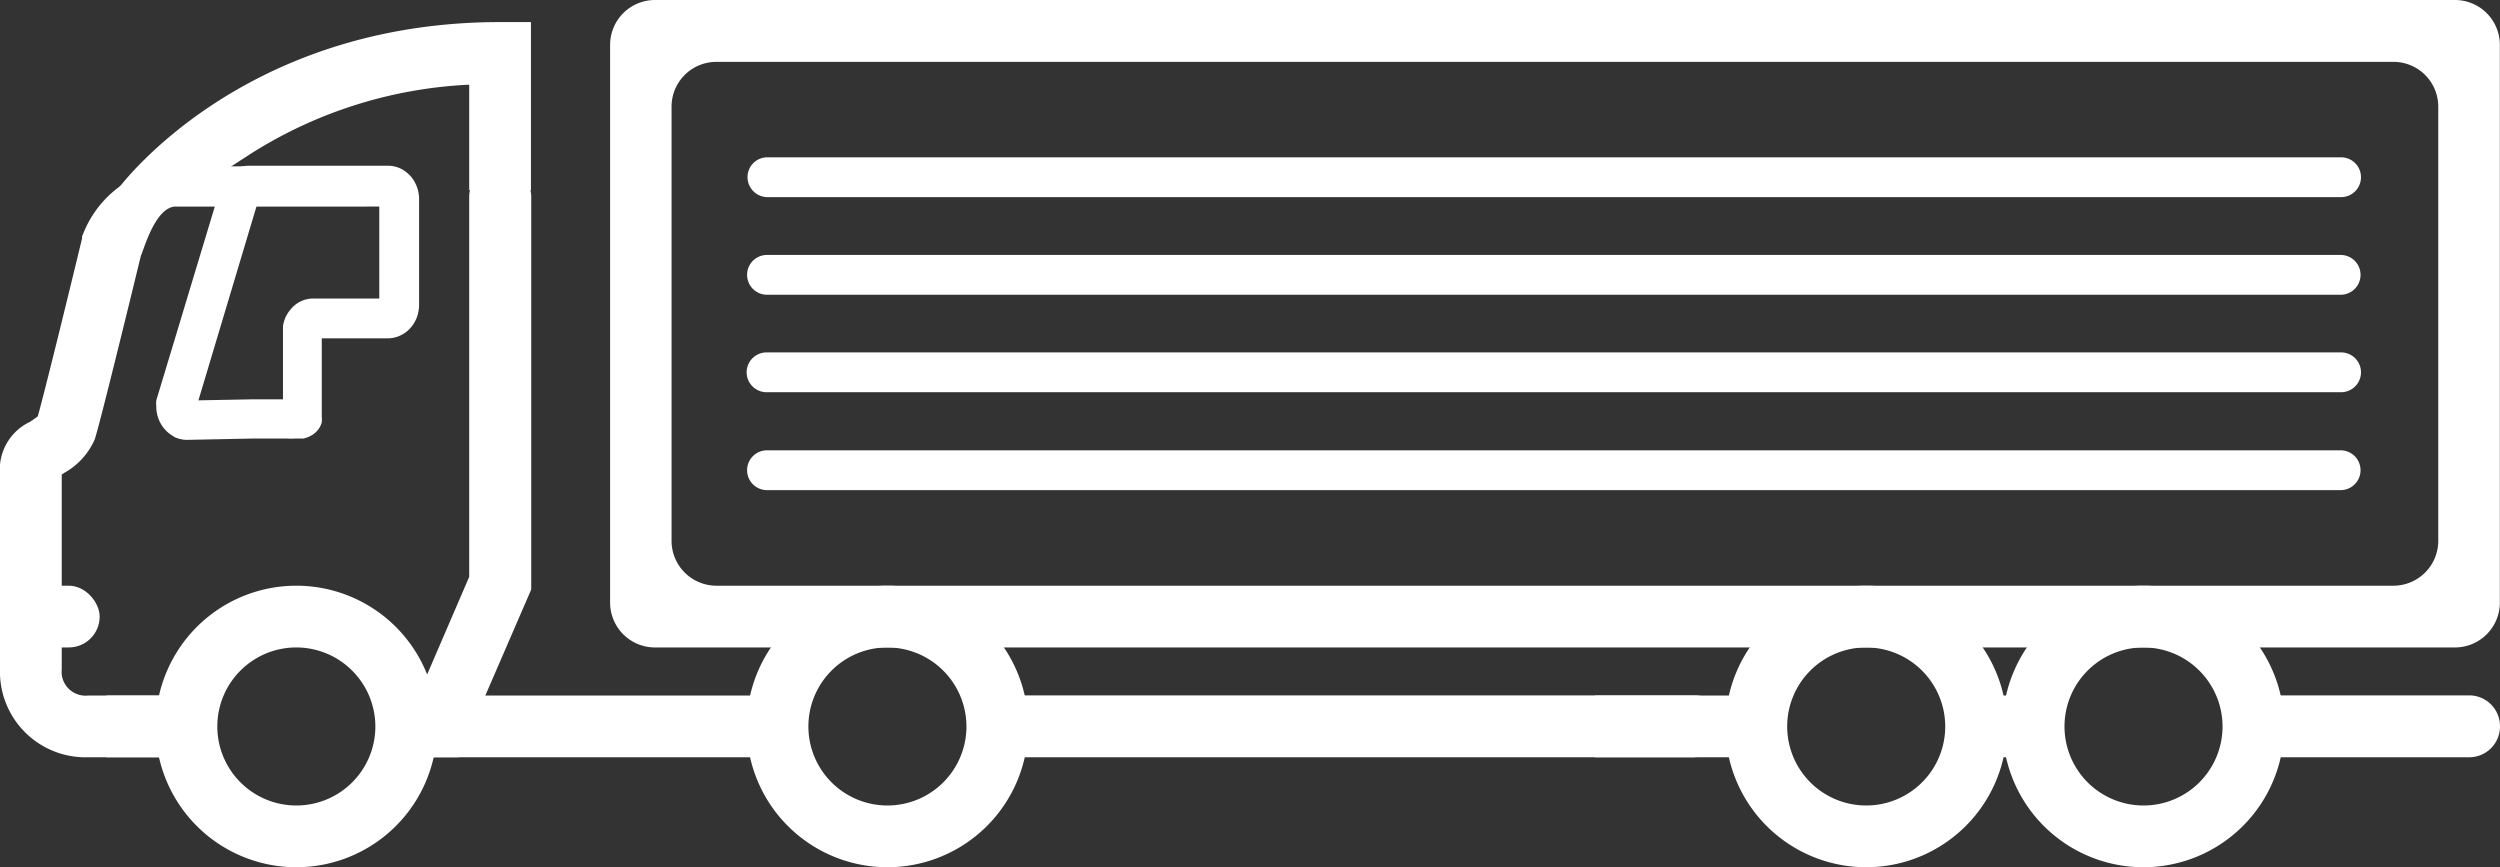
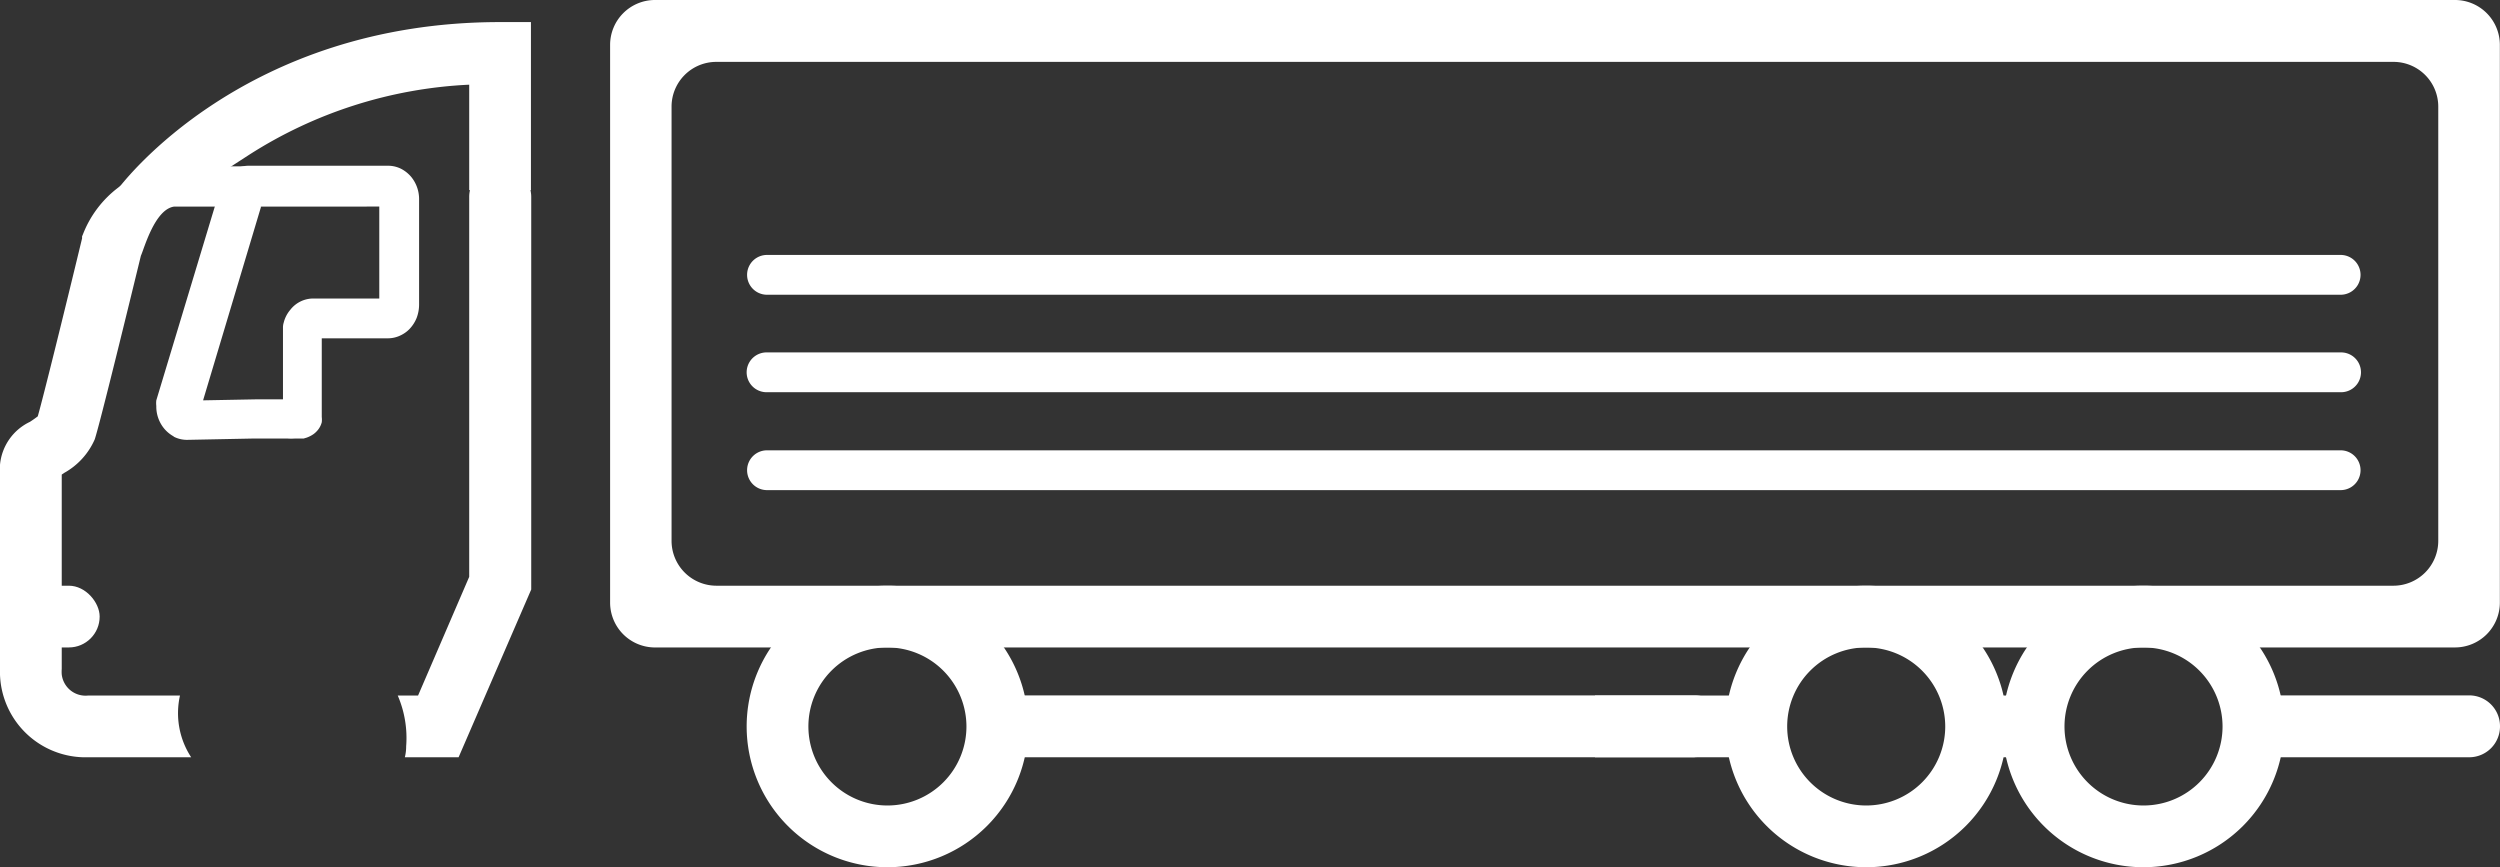
<svg xmlns="http://www.w3.org/2000/svg" id="Layer_1" data-name="Layer 1" viewBox="0 0 172.1 59.7">
  <rect x="0" y="0" width="172.1" height="59.7" fill="#333333" stroke="none" />
  <defs>
    <style>.cls-1{fill:#fff;}</style>
  </defs>
  <g id="Group_214" data-name="Group 214">
    <g id="Group_213" data-name="Group 213">
      <g id="Group_207" data-name="Group 207">
        <path id="Path_151" data-name="Path 151" class="cls-1" d="M169,44.57h-124A3.09,3.09,0,0,1,42,41.48h0V3.09A3.09,3.09,0,0,1,45.07,0H169a3.09,3.09,0,0,1,3.09,3.09V41.48A3.09,3.09,0,0,1,169,44.57ZM49.32,40.32H164.76a3.09,3.09,0,0,0,3.09-3.09V7.34a3.08,3.08,0,0,0-3.09-3.08H49.32a3.08,3.08,0,0,0-3.09,3.08V37.23a3.09,3.09,0,0,0,3.09,3.09Z" transform="translate(0)" />
      </g>
-       <path id="Path_152" data-name="Path 152" class="cls-1" d="M14.15,48.45a3.7,3.7,0,0,1,.07-.57H7.33v4.25H14.9A8.46,8.46,0,0,1,14.15,48.45Z" transform="translate(0)" />
      <path id="Path_153" data-name="Path 153" class="cls-1" d="M67.42,47.88A10.63,10.63,0,0,1,68,50.55a13.82,13.82,0,0,1,.07,1.58H69.6V47.88Z" transform="translate(0)" />
-       <path id="Path_154" data-name="Path 154" class="cls-1" d="M55.18,52.13a8.6,8.6,0,0,1-.53-3.37,5.19,5.19,0,0,1,.13-.88H28.59a7.5,7.5,0,0,1,.16,4.25Z" transform="translate(0)" />
      <path id="Path_155" data-name="Path 155" class="cls-1" d="M121.43,51.11a5,5,0,0,1,0-3.23H109.8v4.25h12A6.44,6.44,0,0,1,121.43,51.11Z" transform="translate(0)" />
      <path id="Path_156" data-name="Path 156" class="cls-1" d="M140.69,52.13a6.73,6.73,0,0,1-.55-1.52,6,6,0,0,1,0-2.73H134.8c.09.15.18.29.26.44a6.51,6.51,0,0,1,.84,3.81Z" transform="translate(0)" />
      <g id="Group_208" data-name="Group 208">
        <path id="Path_157" data-name="Path 157" class="cls-1" d="M34.42,11.44a2.12,2.12,0,0,0-2.12,2.12V39.71l-3.52,8.17h-1.4a7.38,7.38,0,0,1,.58,3.5q0,.38-.09.75h3.7l5-11.55v-27A2.12,2.12,0,0,0,34.42,11.44Z" transform="translate(0)" />
        <path id="Path_158" data-name="Path 158" class="cls-1" d="M12.39,47.88H6.07a1.65,1.65,0,0,1-1.82-1.45,2.41,2.41,0,0,1,0-.38V32.67l.16-.11a4.88,4.88,0,0,0,2.11-2.31c.34-1,2.46-9.69,3.18-12.65.2-.4.94-3.21,2.3-3.38H26.19c1.17,0,2.13.53,2.13-.65a2.13,2.13,0,0,0-2.13-2.12H11.91a7.38,7.38,0,0,0-6.2,4.68l-.06.14,0,.14c-1.25,5.18-2.69,11-3.05,12.25-.14.11-.37.27-.54.38A3.63,3.63,0,0,0,0,32V46.05a5.89,5.89,0,0,0,5.71,6.08h7.45A5.54,5.54,0,0,1,12.39,47.88Z" transform="translate(0)" />
      </g>
      <g id="Group_209" data-name="Group 209">
-         <path id="Path_159" data-name="Path 159" class="cls-1" d="M20.4,59.7A9.69,9.69,0,1,1,30.09,50,9.69,9.69,0,0,1,20.4,59.7Zm0-15.13A5.44,5.44,0,1,0,25.84,50,5.45,5.45,0,0,0,20.4,44.57Z" transform="translate(0)" />
-       </g>
+         </g>
      <g id="Group_210" data-name="Group 210">
        <path id="Path_160" data-name="Path 160" class="cls-1" d="M61.09,59.7A9.69,9.69,0,1,1,70.78,50,9.69,9.69,0,0,1,61.09,59.7Zm0-15.13A5.44,5.44,0,1,0,66.53,50,5.45,5.45,0,0,0,61.09,44.57Z" transform="translate(0)" />
      </g>
      <g id="Group_211" data-name="Group 211">
        <path id="Path_161" data-name="Path 161" class="cls-1" d="M128.47,59.7A9.69,9.69,0,1,1,138.16,50,9.69,9.69,0,0,1,128.47,59.7Zm0-15.13A5.44,5.44,0,1,0,133.91,50,5.45,5.45,0,0,0,128.47,44.57Z" transform="translate(0)" />
      </g>
      <g id="Group_212" data-name="Group 212">
        <path id="Path_162" data-name="Path 162" class="cls-1" d="M147.55,59.7A9.69,9.69,0,1,1,157.24,50,9.69,9.69,0,0,1,147.55,59.7Zm0-15.13A5.44,5.44,0,1,0,153,50,5.45,5.45,0,0,0,147.55,44.57Z" transform="translate(0)" />
      </g>
      <path id="Path_163" data-name="Path 163" class="cls-1" d="M10.57,14.9,8.09,13.05c.35-.47,8.72-11.53,26.33-11.53h2.13V13.09H32.3V5.83a30.73,30.73,0,0,0-15.14,4.82C13.4,13.09,10.59,14.87,10.57,14.9Z" transform="translate(0)" />
      <rect id="Rectangle_501" data-name="Rectangle 501" class="cls-1" x="1.19" y="40.32" width="5.67" height="4.25" rx="2.12" />
      <path id="Path_164" data-name="Path 164" class="cls-1" d="M116.66,52.13H69.43A2.12,2.12,0,0,1,67.31,50h0a2.12,2.12,0,0,1,2.12-2.13h47.23A2.12,2.12,0,0,1,118.78,50h0a2.12,2.12,0,0,1-2.12,2.12Z" transform="translate(0)" />
      <path id="Path_165" data-name="Path 165" class="cls-1" d="M170,52.13H155.7A2.12,2.12,0,0,1,153.58,50h0a2.12,2.12,0,0,1,2.12-2.13H170A2.12,2.12,0,0,1,172.1,50h0A2.12,2.12,0,0,1,170,52.13Z" transform="translate(0)" />
-       <path id="Path_143" data-name="Path 143" class="cls-1" d="M17.69,14.15h8.42v6.4H21.59a2,2,0,0,0-1.6.77,2.17,2.17,0,0,0-.46.89,1.12,1.12,0,0,0-.05.36v4.92h-.32l-1.08,0-.42,0h-.31l-3.69.07,4-13.36Zm-5.75,15.9a2,2,0,0,0,.93.23h0l4.49-.09h.06l.68,0h1.7a3.87,3.87,0,0,0,.48,0l.35,0,.27,0,.23-.07a2,2,0,0,0,.46-.24,1.64,1.64,0,0,0,.3-.29,1.41,1.41,0,0,0,.26-.52,1.49,1.49,0,0,0,0-.36V23.29H26.7a2,2,0,0,0,.93-.23,2.07,2.07,0,0,0,.54-.39,2.4,2.4,0,0,0,.51-.78,2.59,2.59,0,0,0,.17-.92V13.72a2.41,2.41,0,0,0-.54-1.54,2.29,2.29,0,0,0-.68-.55,2,2,0,0,0-.93-.22H17.15a1.87,1.87,0,0,0-1.27.47,2.64,2.64,0,0,0-.36.39,2.77,2.77,0,0,0-.31.59,2.81,2.81,0,0,0-.16.49L10.76,27.56a1.74,1.74,0,0,0,0,.39,2.38,2.38,0,0,0,.53,1.54,2.29,2.29,0,0,0,.68.56Z" transform="translate(0)" />
+       <path id="Path_143" data-name="Path 143" class="cls-1" d="M17.69,14.15h8.42v6.4H21.59a2,2,0,0,0-1.6.77,2.17,2.17,0,0,0-.46.89,1.12,1.12,0,0,0-.05.36v4.92l-1.08,0-.42,0h-.31l-3.69.07,4-13.36Zm-5.75,15.9a2,2,0,0,0,.93.23h0l4.49-.09h.06l.68,0h1.7a3.87,3.87,0,0,0,.48,0l.35,0,.27,0,.23-.07a2,2,0,0,0,.46-.24,1.64,1.64,0,0,0,.3-.29,1.41,1.41,0,0,0,.26-.52,1.49,1.49,0,0,0,0-.36V23.29H26.7a2,2,0,0,0,.93-.23,2.07,2.07,0,0,0,.54-.39,2.4,2.4,0,0,0,.51-.78,2.59,2.59,0,0,0,.17-.92V13.72a2.41,2.41,0,0,0-.54-1.54,2.29,2.29,0,0,0-.68-.55,2,2,0,0,0-.93-.22H17.15a1.87,1.87,0,0,0-1.27.47,2.64,2.64,0,0,0-.36.39,2.77,2.77,0,0,0-.31.59,2.81,2.81,0,0,0-.16.49L10.76,27.56a1.74,1.74,0,0,0,0,.39,2.38,2.38,0,0,0,.53,1.54,2.29,2.29,0,0,0,.68.56Z" transform="translate(0)" />
    </g>
-     <path id="Path_144" data-name="Path 144" class="cls-1" d="M52.8,13.57H161.13a1.37,1.37,0,0,0,.06-2.74H52.8a1.36,1.36,0,0,0-1.34,1.4A1.38,1.38,0,0,0,52.8,13.57Z" transform="translate(0)" />
    <path id="Path_145" data-name="Path 145" class="cls-1" d="M52.8,20.29H161.13a1.37,1.37,0,1,0,0-2.74H52.8a1.37,1.37,0,1,0,0,2.74Z" transform="translate(0)" />
    <path id="Path_146" data-name="Path 146" class="cls-1" d="M52.8,27H161.13a1.37,1.37,0,0,0,.06-2.74H52.8A1.37,1.37,0,1,0,52.74,27Z" transform="translate(0)" />
    <path id="Path_147" data-name="Path 147" class="cls-1" d="M52.8,33.74H161.13a1.37,1.37,0,1,0,0-2.74H52.8a1.37,1.37,0,1,0,0,2.74Z" transform="translate(0)" />
  </g>
</svg>